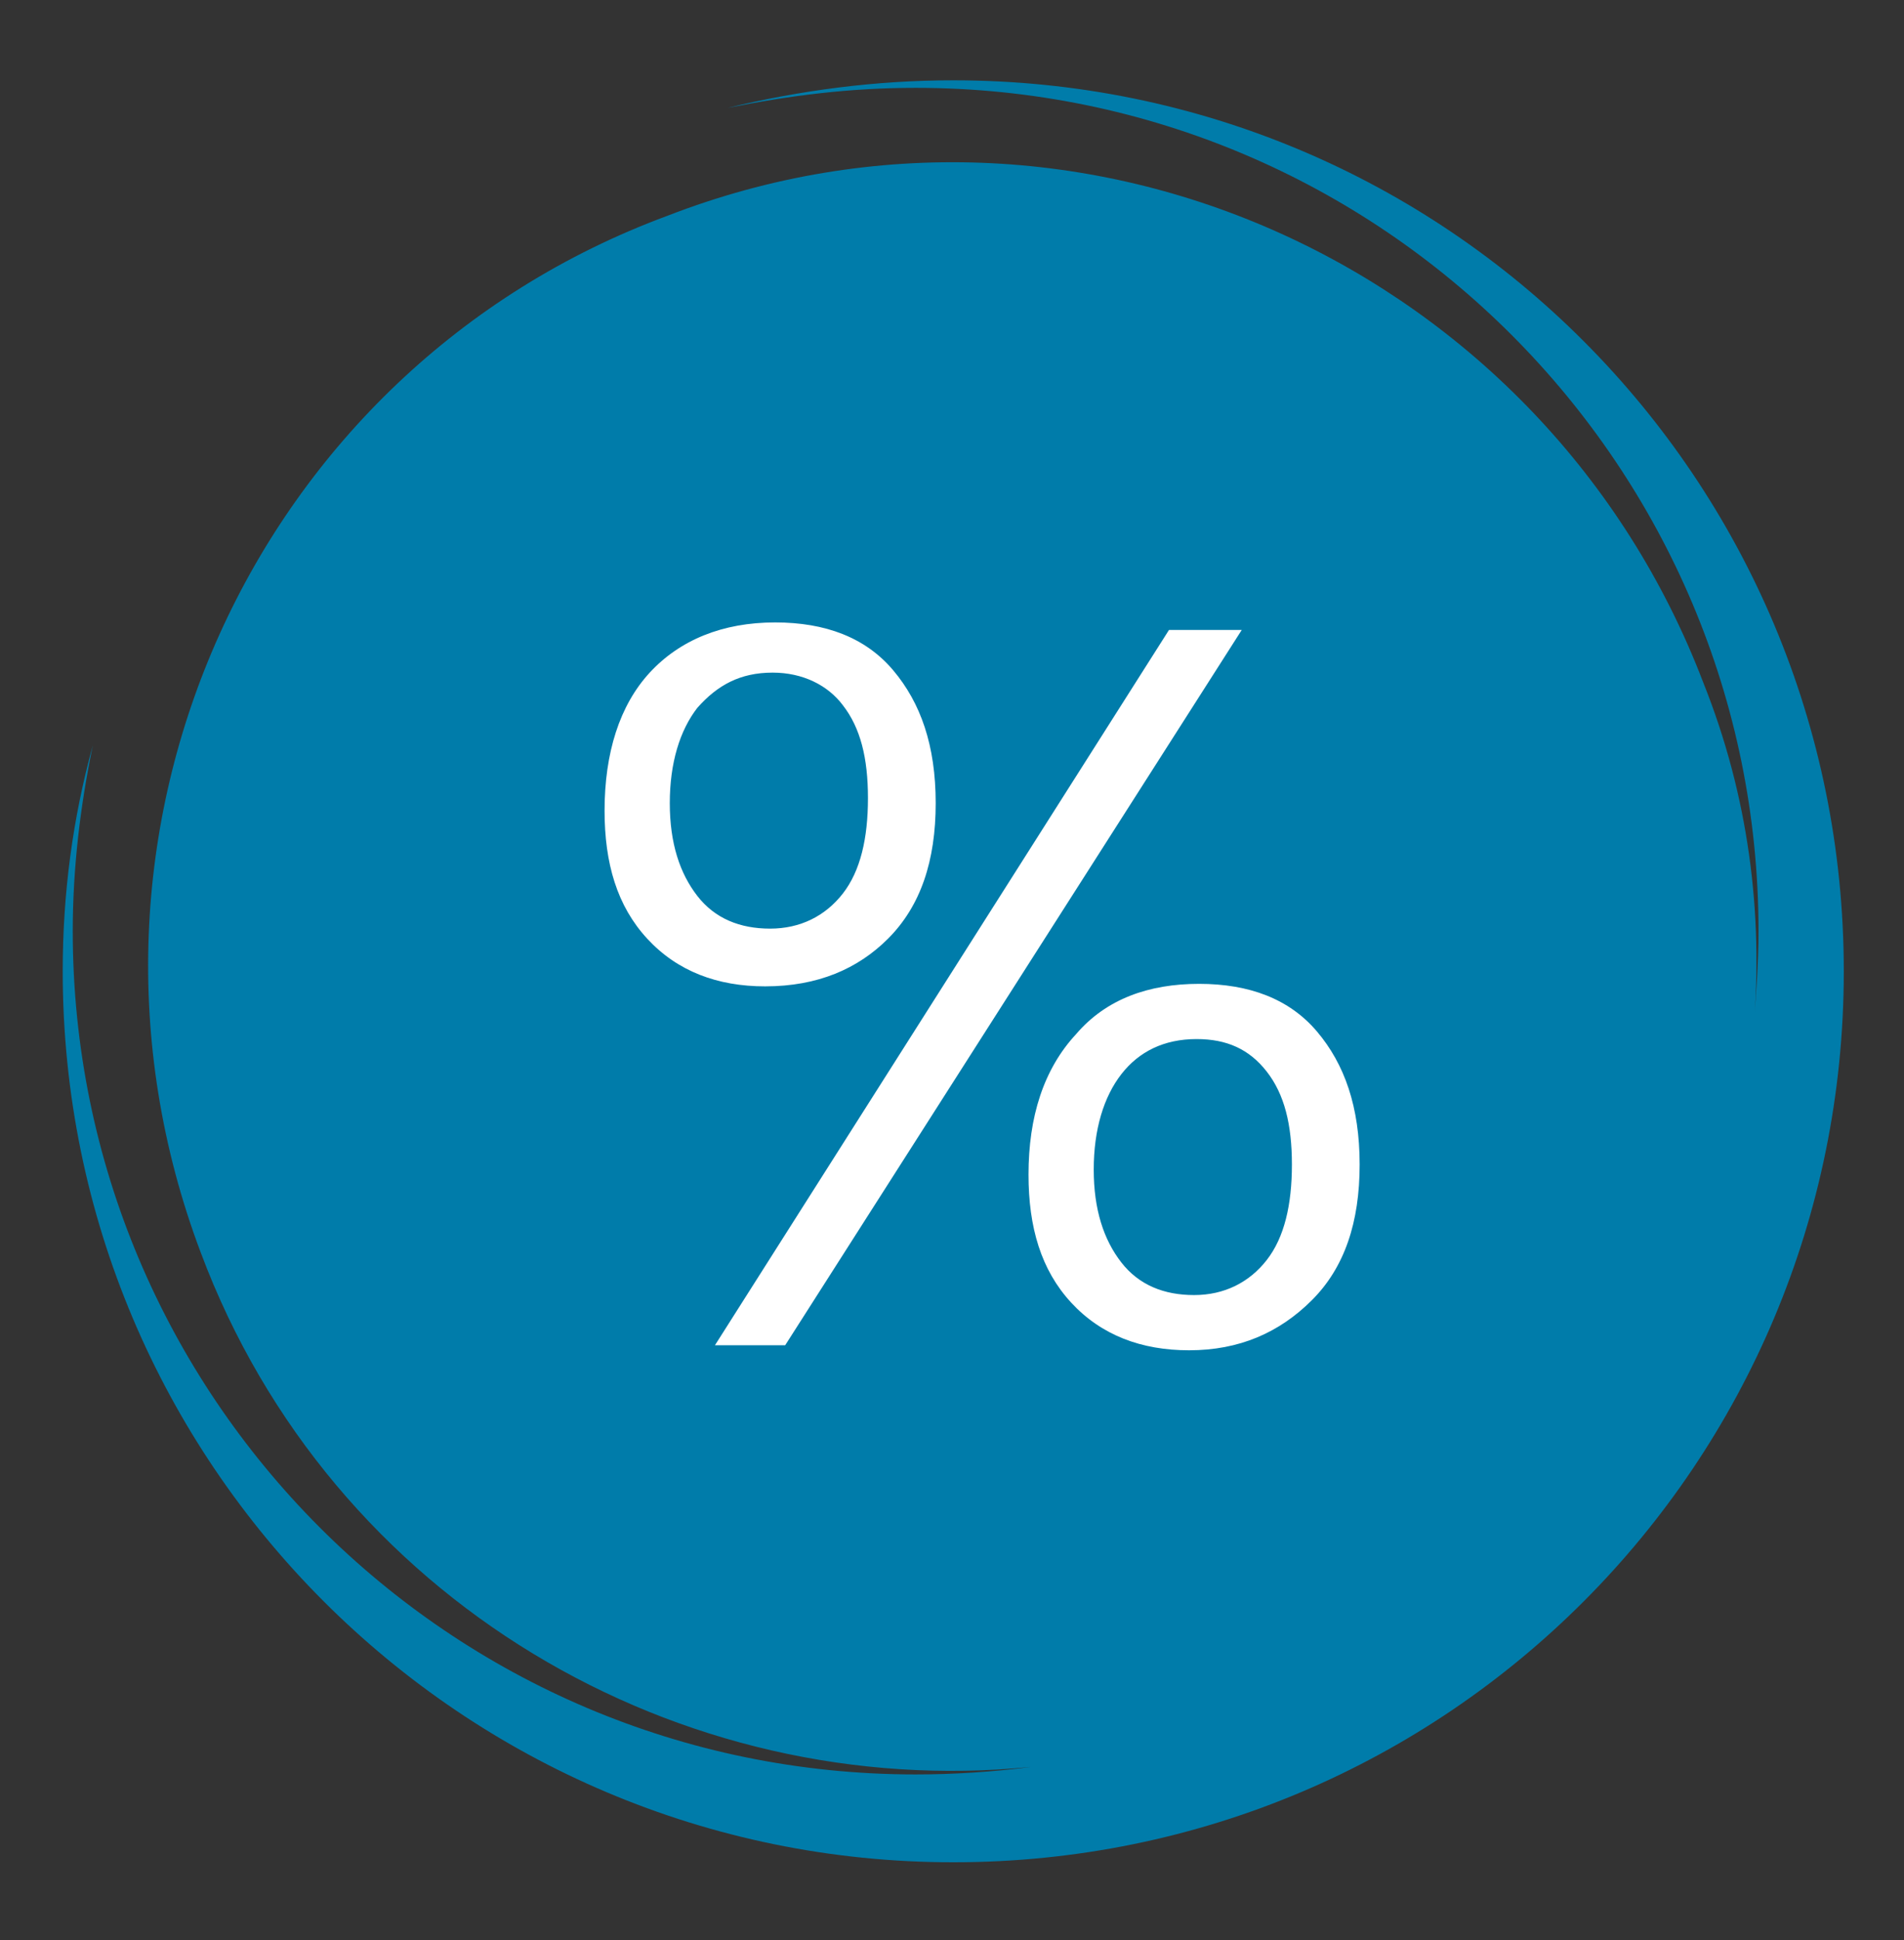
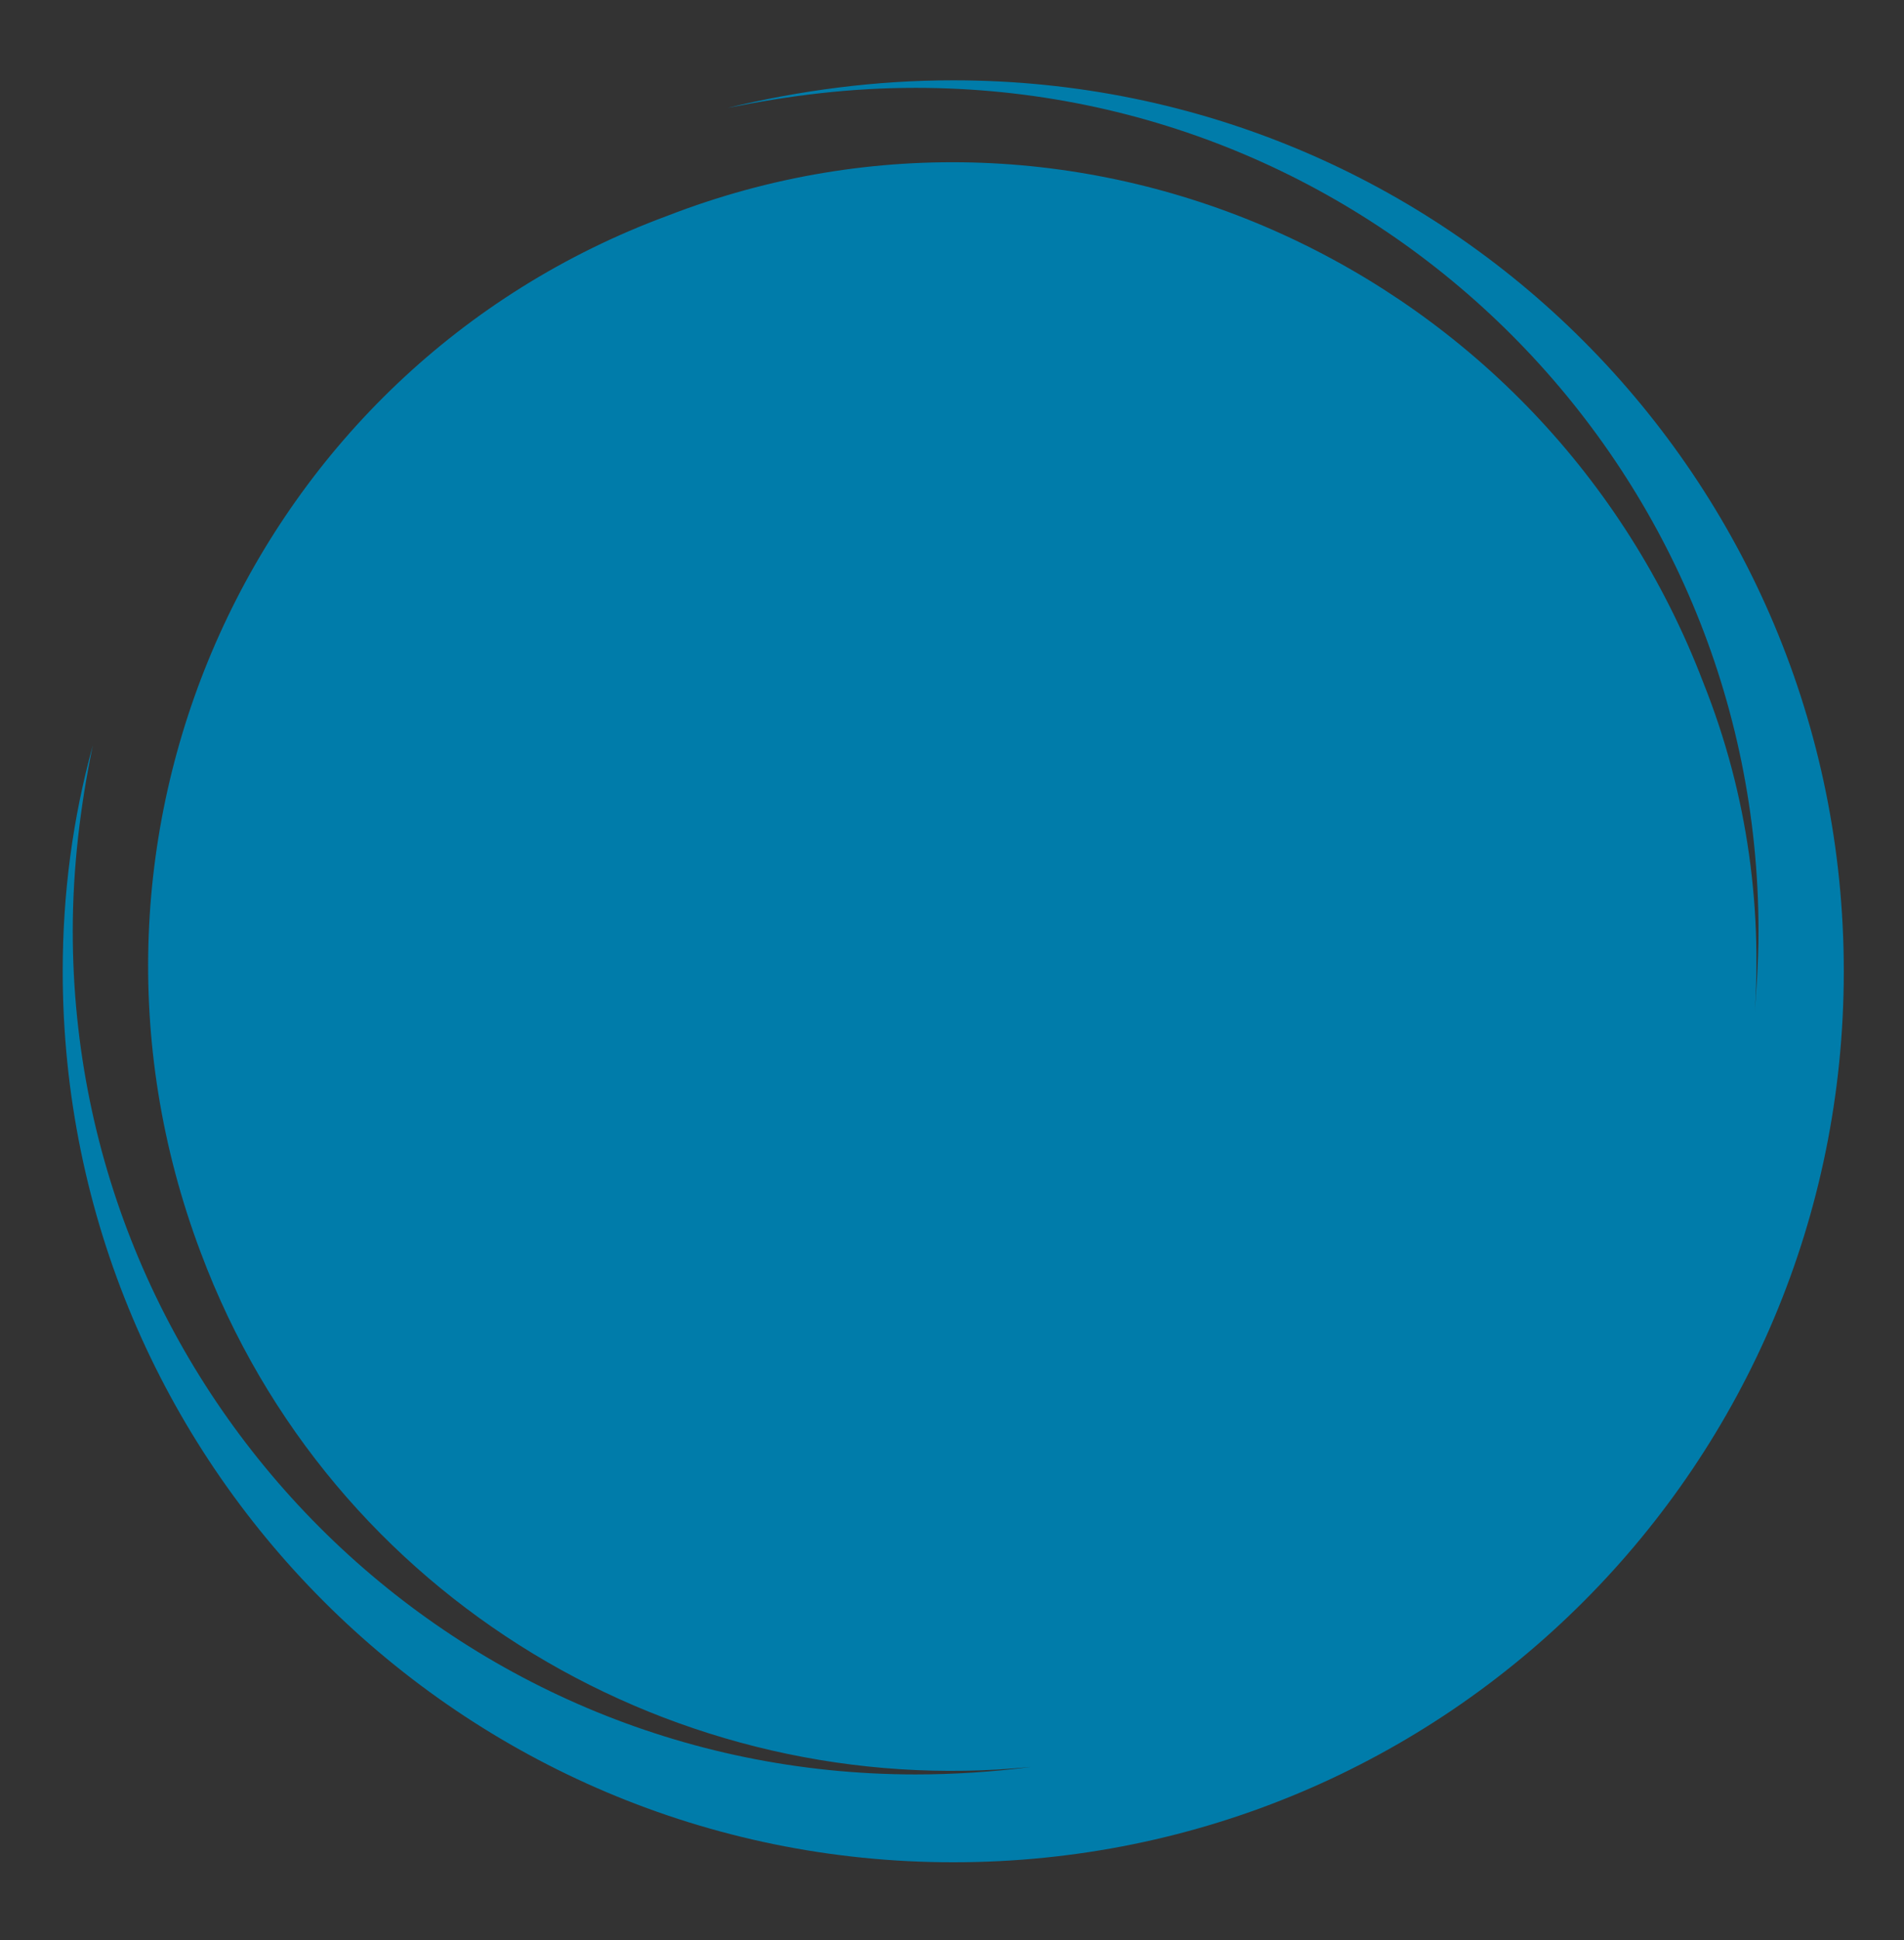
<svg xmlns="http://www.w3.org/2000/svg" version="1.1" id="Layer_1" x="0px" y="0px" width="75.9px" height="77.3px" viewBox="0 0 75.9 77.3" style="enable-background:new 0 0 75.9 77.3;" xml:space="preserve">
  <rect x="0" y="0" width="75.9" height="77.3" fill="#333333" stroke="none" />
  <style type="text/css">
	.st0{fill:#007CAA;}
	.st1{fill:#FFFFFF;}
</style>
  <path class="st0" d="M38,3.2c-3.1,0-6.1,0.4-9,1.1c2.5-0.5,4.9-0.8,7.5-0.8c18.6,0,33.6,15.1,33.6,33.6c0,1.3-0.1,2.6-0.2,3.9  c0.4-4.6-0.2-9.3-2-13.8C61.6,10.7,43.1,2.2,26.6,8.6C10.1,14.7,1.7,33.2,8,49.9c5.2,13.9,19.1,21.9,33.1,20.5  c-1.5,0.2-3.1,0.3-4.6,0.3c-18.6,0-33.6-15.1-33.6-33.6c0-2.5,0.3-5,0.8-7.4c-0.8,2.9-1.2,5.9-1.2,9c0,19.6,15.9,35.5,35.5,35.5  c19.7,0,35.5-15.9,35.5-35.5S57.7,3.2,38,3.2z" />
  <g>
-     <path class="st1" d="M30.5,39.3c-1.9,0-3.5-0.6-4.7-1.9c-1.2-1.3-1.7-3-1.7-5.1c0-2.3,0.6-4.2,1.8-5.5c1.2-1.3,2.9-2,5-2   c2,0,3.6,0.6,4.7,1.9c1.1,1.3,1.7,3,1.7,5.3c0,2.3-0.6,4.1-1.9,5.4C34.2,38.6,32.6,39.3,30.5,39.3z M30.8,26.8   c-1.3,0-2.2,0.5-3,1.4c-0.7,0.9-1.1,2.2-1.1,3.8c0,1.6,0.4,2.8,1.1,3.7c0.7,0.9,1.7,1.3,2.9,1.3c1.2,0,2.2-0.5,2.9-1.4s1-2.2,1-3.8   c0-1.6-0.3-2.8-1-3.7C33,27.3,32,26.8,30.8,26.8z M49.5,25.1L31.3,53.6h-2.8l18.1-28.5H49.5z M47.4,53.8c-1.9,0-3.5-0.6-4.7-1.9   c-1.2-1.3-1.7-3-1.7-5.1c0-2.3,0.6-4.2,1.9-5.6c1.2-1.4,2.9-2,4.9-2c2,0,3.6,0.6,4.7,1.9c1.1,1.3,1.7,3,1.7,5.3   c0,2.3-0.6,4.1-1.9,5.4C51,53.1,49.4,53.8,47.4,53.8z M47.7,41.4c-1.3,0-2.3,0.5-3,1.4c-0.7,0.9-1.1,2.2-1.1,3.8   c0,1.6,0.4,2.8,1.1,3.7c0.7,0.9,1.7,1.3,2.9,1.3c1.2,0,2.2-0.5,2.9-1.4c0.7-0.9,1-2.2,1-3.8c0-1.6-0.3-2.8-1-3.7   C49.8,41.8,48.9,41.4,47.7,41.4z" />
-   </g>
+     </g>
</svg>